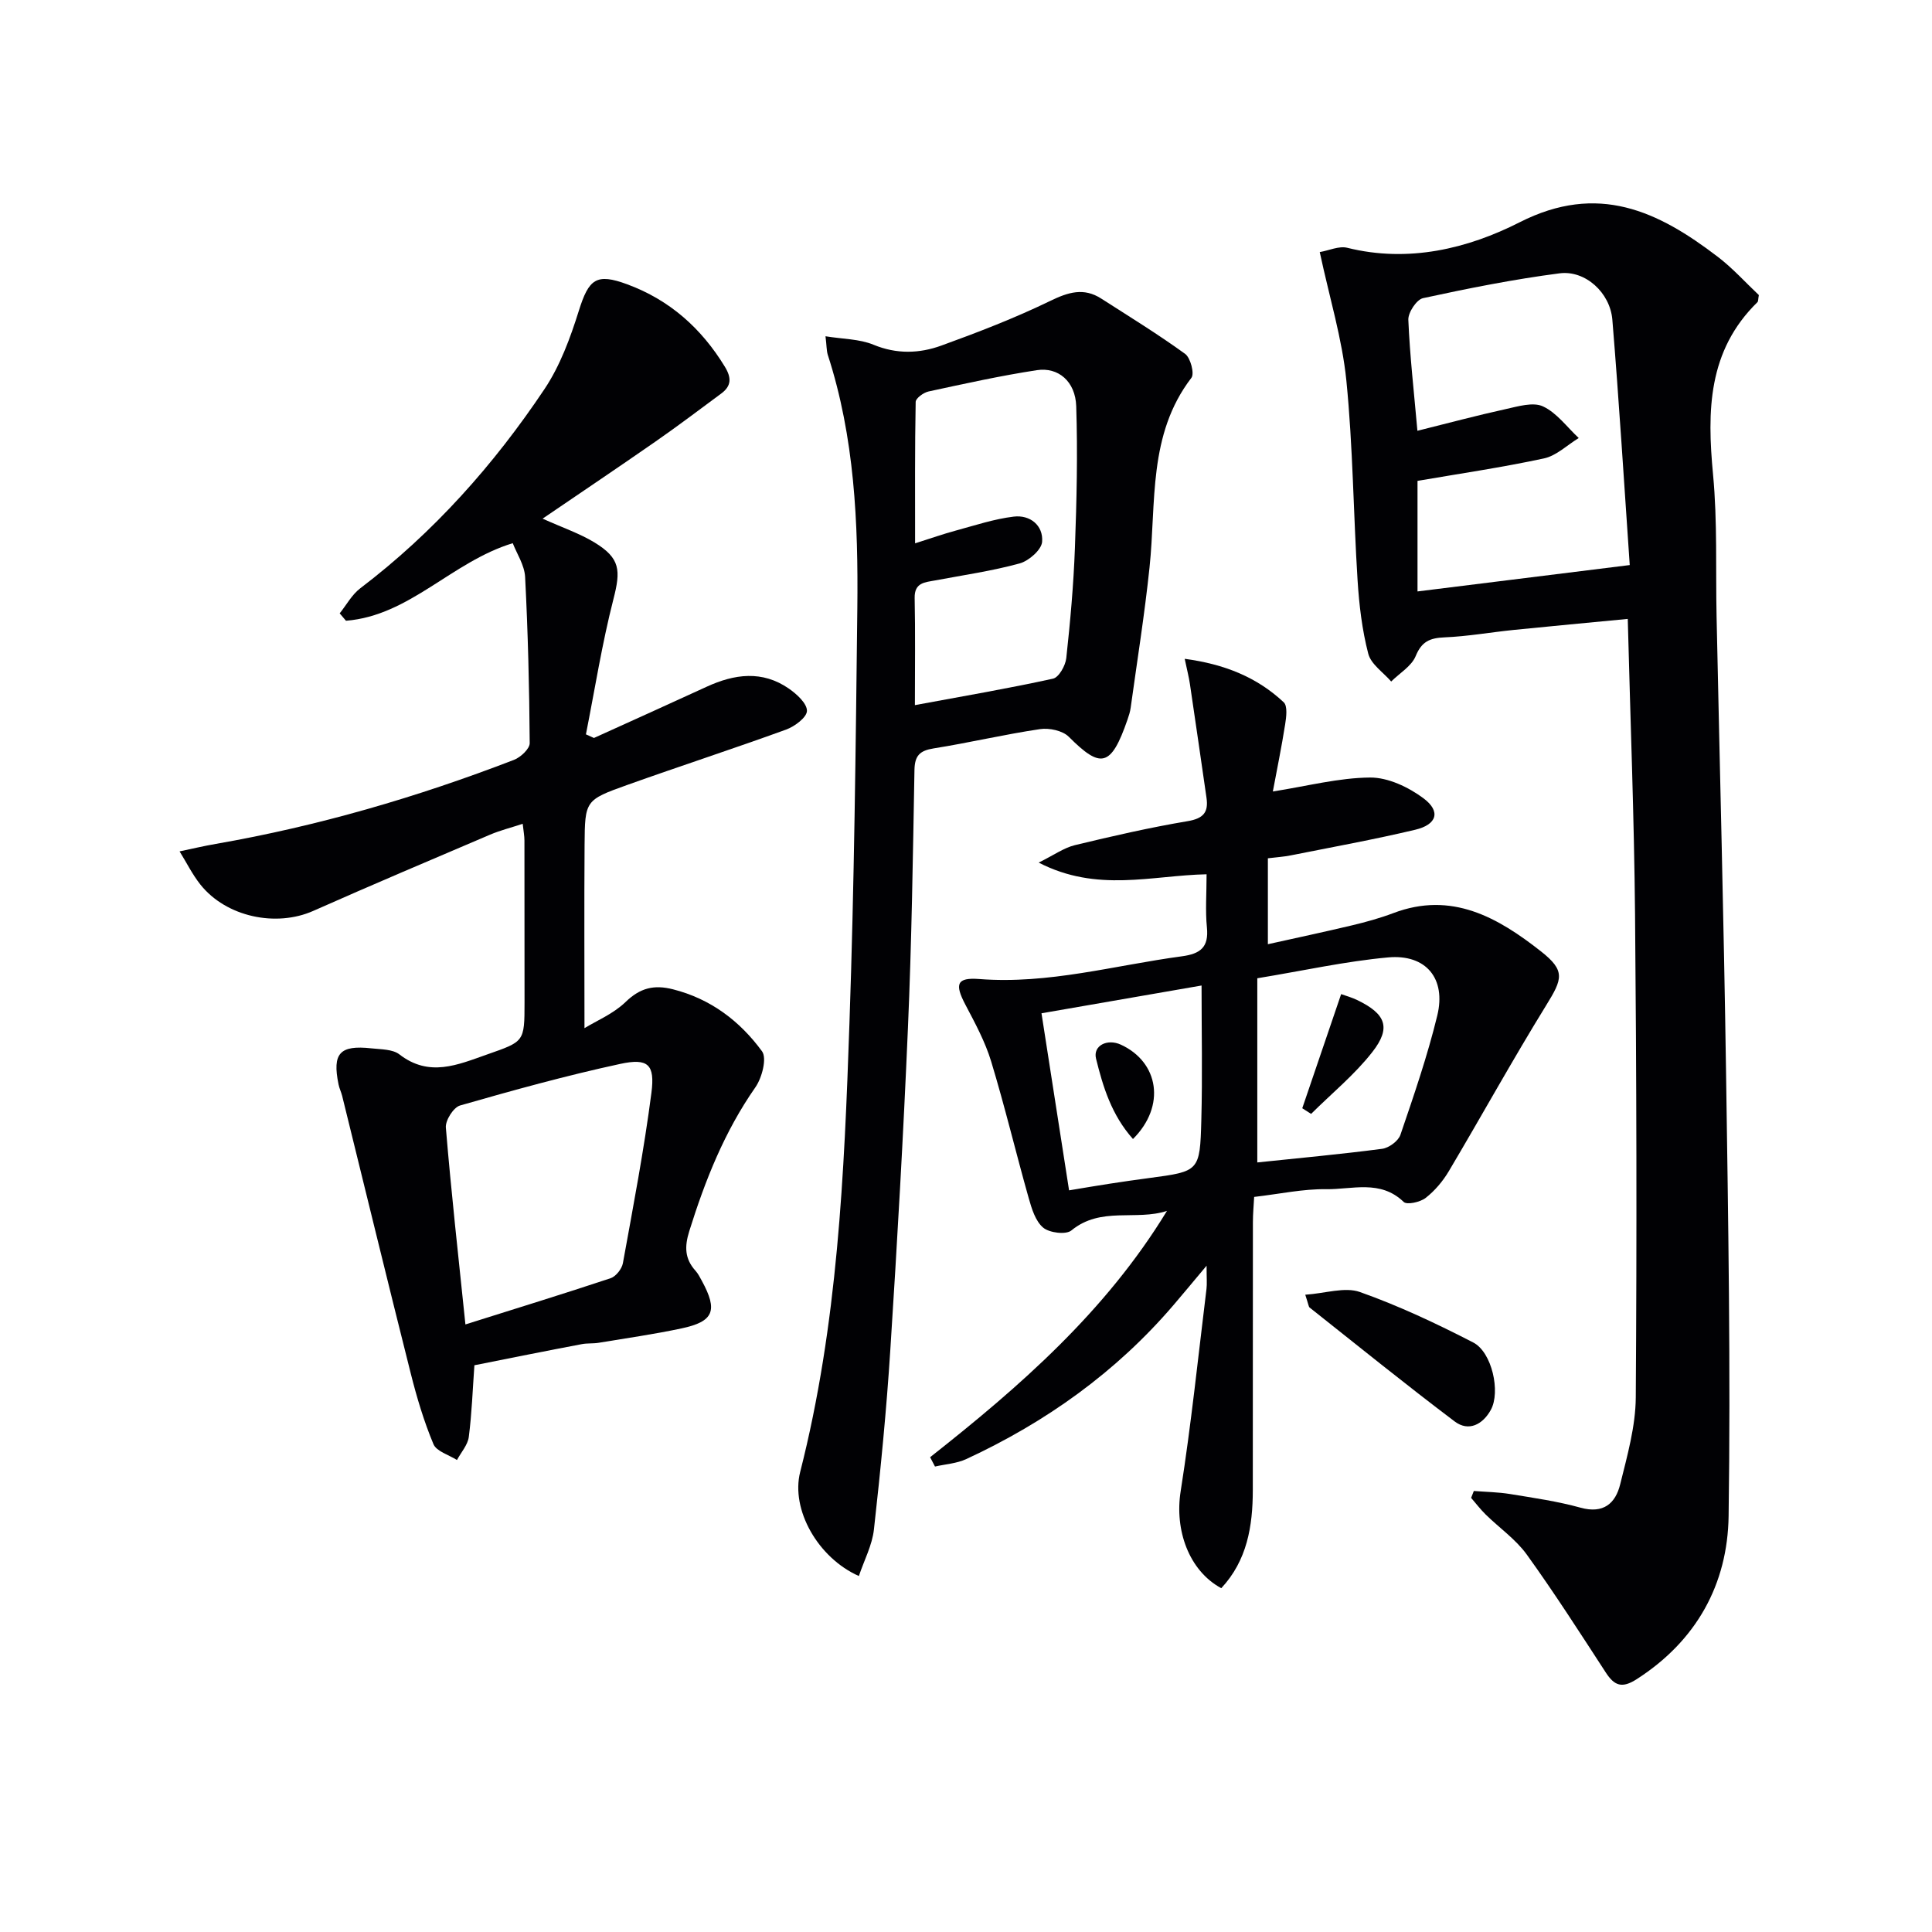
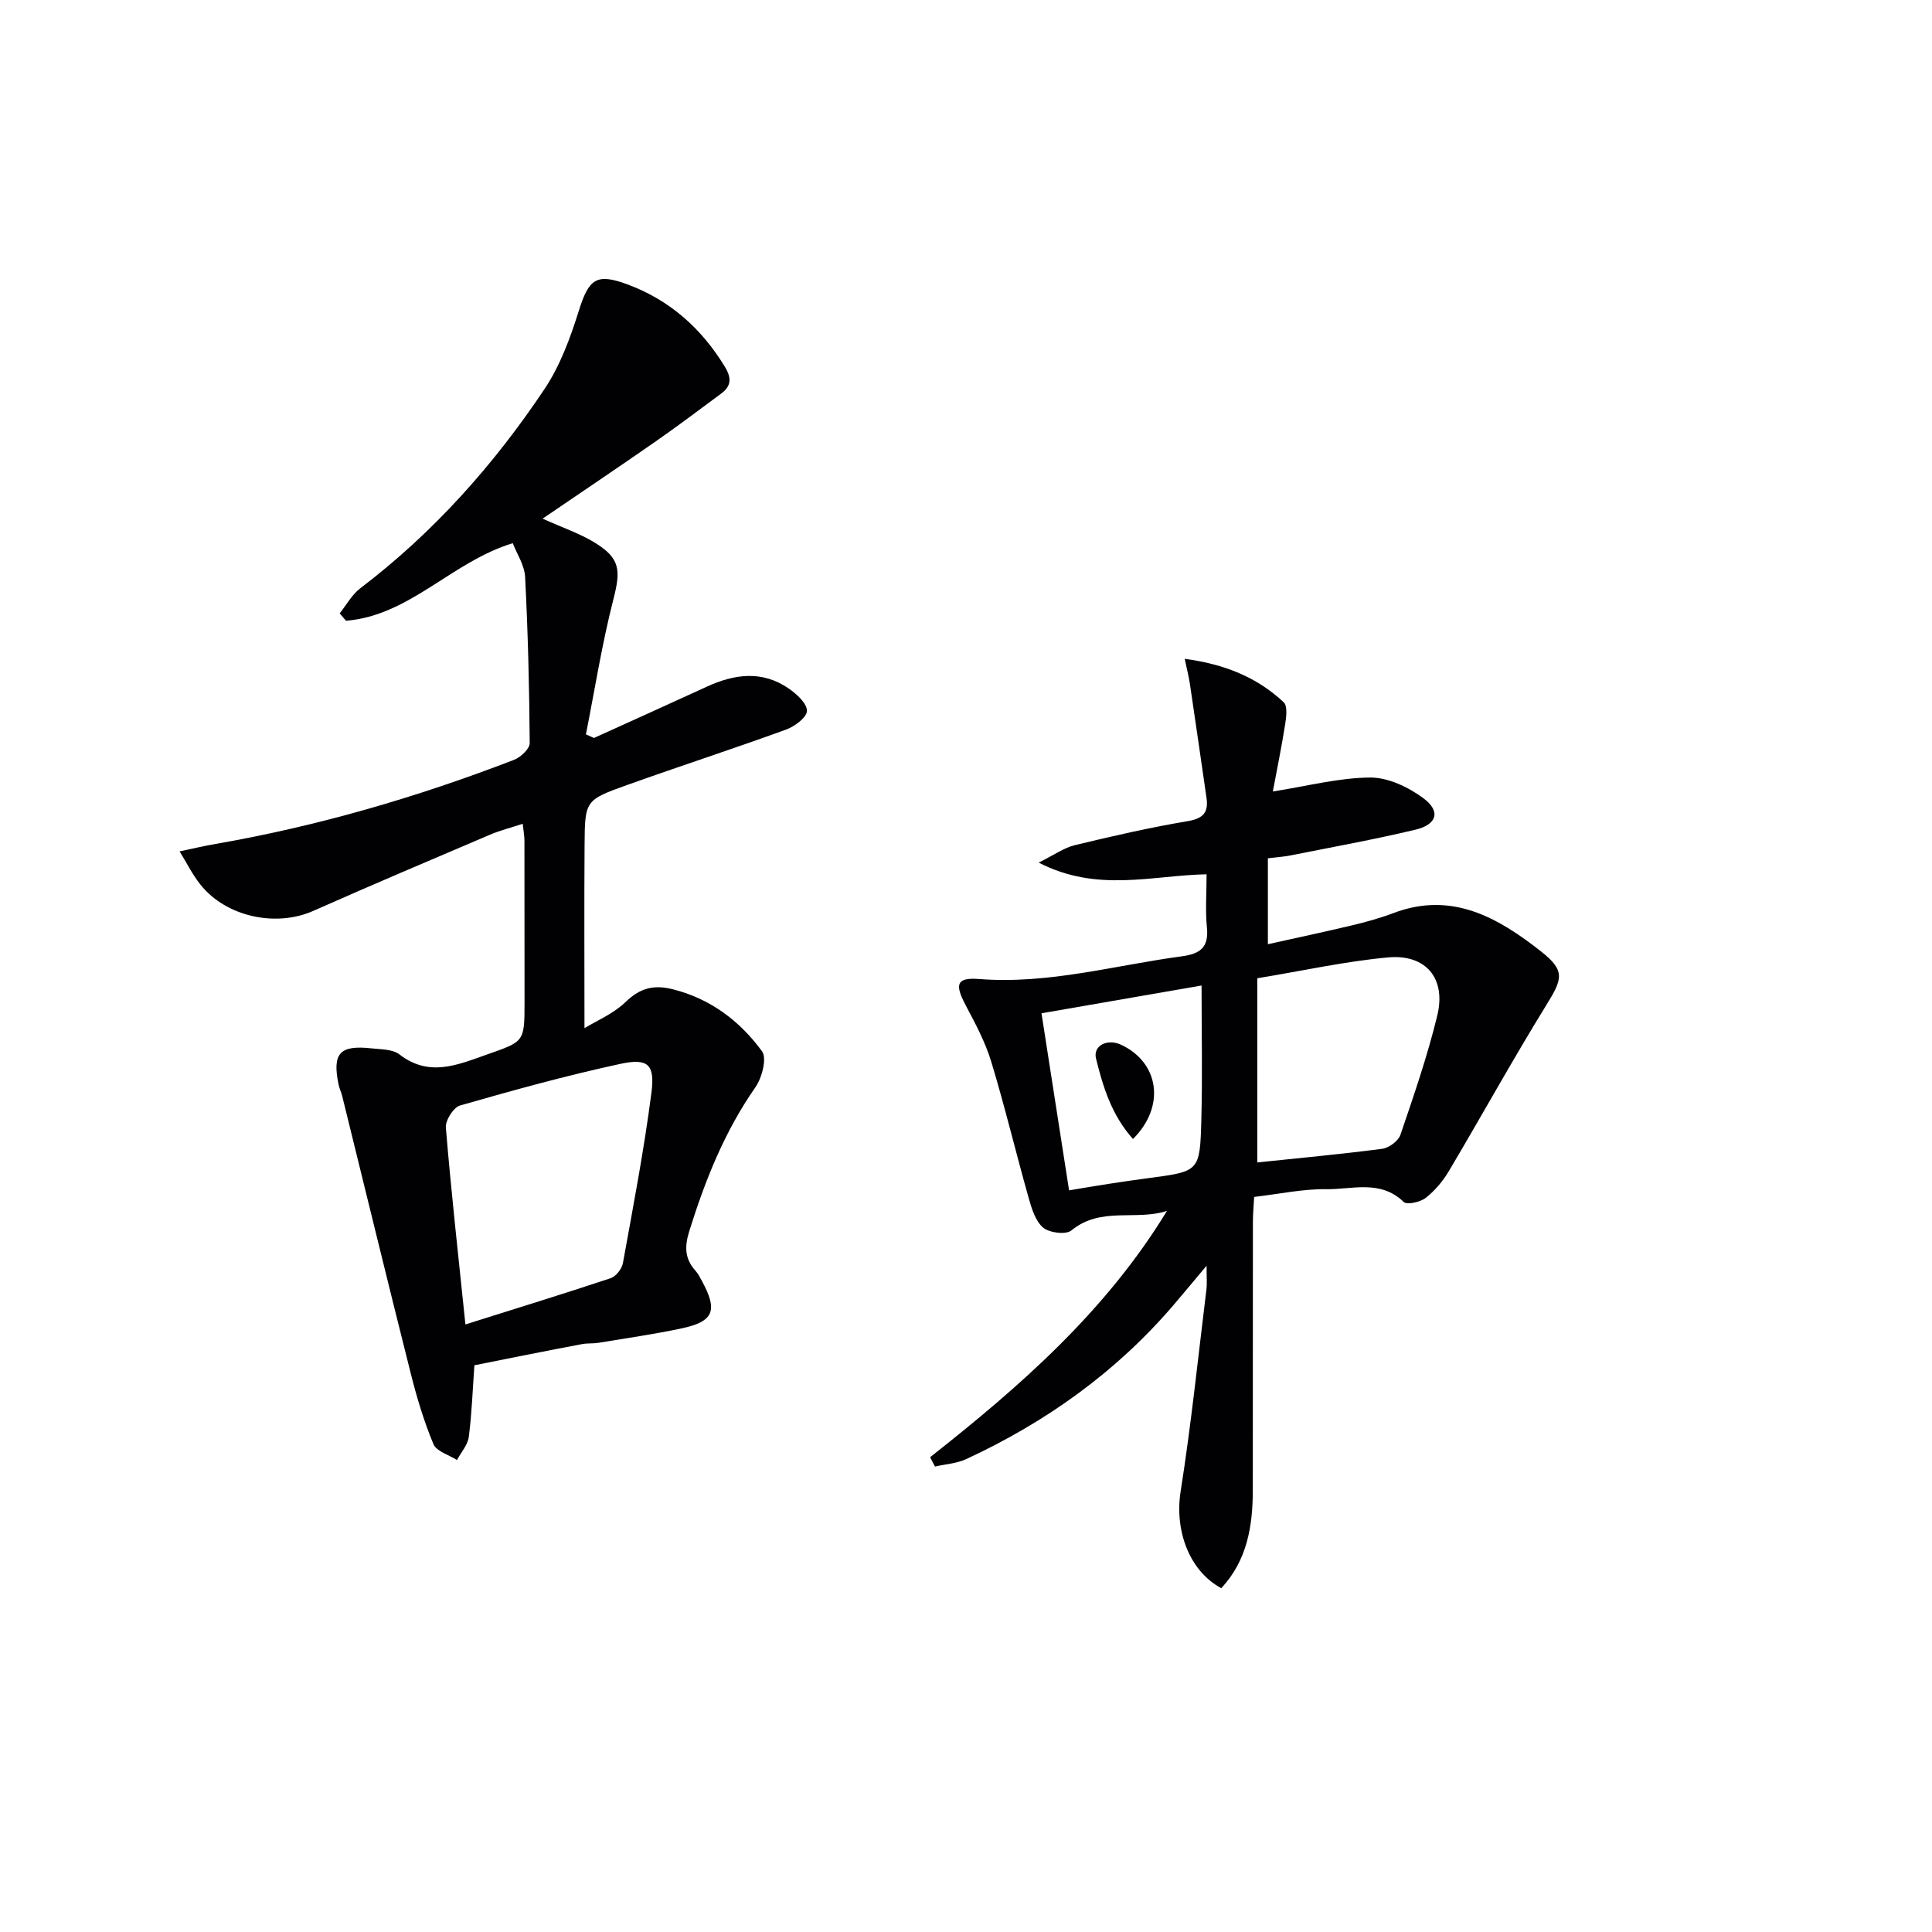
<svg xmlns="http://www.w3.org/2000/svg" enable-background="new 0 0 400 400" viewBox="0 0 400 400">
  <g fill="#010104">
-     <path d="m273.24 52.19c1.92-.33 3.98-1.31 5.69-.89 12.67 3.16 24.93.19 35.7-5.28 16.23-8.25 28.65-2.31 41.02 7.15 3.14 2.4 5.82 5.4 8.5 7.92-.16.85-.1 1.29-.3 1.48-10.28 10.06-10.43 22.52-9.18 35.69.92 9.75.52 19.62.73 29.44.66 31.44 1.5 62.87 1.96 94.31.45 30.62.97 61.25.53 91.87-.2 14.13-6.67 25.85-19.05 33.79-3.03 1.94-4.6 1.35-6.39-1.41-5.34-8.21-10.63-16.47-16.35-24.41-2.28-3.16-5.68-5.51-8.51-8.29-1.08-1.06-2.01-2.29-3.01-3.44.19-.48.37-.95.56-1.43 2.49.2 5.02.23 7.48.63 4.9.8 9.85 1.51 14.62 2.83 4.74 1.31 7.23-.89 8.2-4.83 1.47-5.93 3.19-12 3.23-18.03.23-33.31.16-66.62-.15-99.93-.19-20.25-.98-40.5-1.51-61.22-8.21.79-15.92 1.5-23.62 2.28-4.79.49-9.55 1.34-14.34 1.54-3.01.13-4.71.85-5.95 3.88-.86 2.09-3.33 3.53-5.07 5.26-1.65-1.91-4.19-3.58-4.75-5.77-1.28-4.94-1.89-10.11-2.21-15.22-.87-13.77-.95-27.6-2.32-41.32-.87-8.66-3.49-17.15-5.51-26.6zm20.22 37c6.41-1.6 12.32-3.18 18.28-4.49 2.54-.56 5.67-1.52 7.72-.56 2.86 1.33 4.97 4.29 7.4 6.55-2.39 1.45-4.62 3.67-7.2 4.22-8.69 1.87-17.51 3.16-26.18 4.65v22.89c14.67-1.82 28.92-3.6 43.94-5.46-1.16-16.73-2.2-33.78-3.6-50.79-.46-5.62-5.62-10.3-10.93-9.61-9.49 1.23-18.91 3.11-28.27 5.14-1.33.29-3.1 2.97-3.04 4.48.31 7.42 1.16 14.84 1.88 22.98z" />
    <path d="m98.22 282.66c-.36 4.98-.53 9.94-1.16 14.84-.22 1.67-1.6 3.19-2.45 4.78-1.68-1.07-4.24-1.78-4.87-3.29-1.97-4.71-3.45-9.67-4.7-14.64-4.82-19.13-9.47-38.31-14.2-57.46-.2-.8-.59-1.57-.75-2.38-1.32-6.44.24-8.18 6.81-7.46 1.97.22 4.38.16 5.79 1.25 6.18 4.78 12.04 2.17 18.15.02 7.7-2.71 7.76-2.56 7.76-10.8 0-11.16 0-22.33-.02-33.49 0-.96-.19-1.92-.36-3.47-2.49.82-4.7 1.37-6.76 2.25-12.22 5.21-24.46 10.39-36.6 15.78-7.7 3.42-18.03 1.26-23.37-5.45-1.67-2.1-2.88-4.57-4.31-6.87 2.5-.52 4.99-1.12 7.51-1.55 21.17-3.69 41.7-9.68 61.73-17.4 1.37-.53 3.26-2.29 3.25-3.46-.08-11.47-.36-22.94-.95-34.4-.13-2.47-1.74-4.86-2.56-7-12.64 3.85-21.33 15.01-34.53 16.06-.43-.51-.86-1.02-1.3-1.53 1.4-1.75 2.52-3.87 4.26-5.19 15.15-11.52 27.64-25.54 38.15-41.26 3.23-4.83 5.34-10.59 7.1-16.2 2.07-6.61 3.63-7.84 10.04-5.47 8.78 3.25 15.33 9.09 20.19 17.05 1.41 2.31 1.37 3.99-.75 5.56-4.54 3.36-9.04 6.77-13.68 9.99-7.58 5.27-15.24 10.42-23.3 15.91 4.21 1.9 7.69 3.07 10.76 4.94 5.34 3.26 5.44 5.76 3.9 11.74-2.36 9.21-3.84 18.64-5.69 27.98.55.25 1.11.5 1.66.75 7.78-3.53 15.57-7.03 23.32-10.6 5.77-2.66 11.53-3.44 17.04.38 1.63 1.13 3.76 3.07 3.74 4.61-.02 1.34-2.54 3.23-4.31 3.87-10.92 3.97-21.97 7.56-32.91 11.47-8.7 3.11-8.75 3.23-8.82 12.42-.09 12.44-.02 24.88-.02 37.93 2.46-1.51 5.96-2.96 8.5-5.41 3.01-2.92 5.88-3.64 9.84-2.63 7.81 1.98 13.85 6.59 18.42 12.83 1.05 1.44-.01 5.5-1.38 7.46-6.38 9.13-10.39 19.23-13.68 29.76-1.01 3.23-.95 5.74 1.29 8.22.55.61.92 1.38 1.32 2.1 3.34 6.14 2.47 8.41-4.21 9.83-5.68 1.21-11.44 2.03-17.17 2.98-1.14.19-2.35.06-3.48.28-7.33 1.38-14.63 2.86-22.24 4.37zm-1.86-8.45c10.5-3.31 20.32-6.33 30.06-9.57 1.09-.36 2.32-1.92 2.54-3.09 2.13-11.74 4.38-23.47 5.91-35.3.76-5.89-.7-7.22-6.46-5.98-11.16 2.41-22.18 5.46-33.16 8.61-1.36.39-3.07 3.09-2.94 4.58 1.11 13.39 2.6 26.74 4.05 40.75z" />
    <path d="m192.57 301.7c18.61-14.67 36.35-30.15 49.04-51-6.44 2.11-13.68-.97-19.79 4.05-1.13.93-4.55.5-5.84-.58-1.6-1.34-2.38-3.92-3-6.12-2.66-9.41-4.93-18.93-7.77-28.29-1.24-4.08-3.33-7.94-5.33-11.74-2.25-4.27-1.84-5.69 2.9-5.32 14.32 1.11 27.99-2.84 41.93-4.71 3.83-.52 5.58-1.87 5.17-5.97-.35-3.44-.07-6.95-.07-11.01-11.35.23-22.65 3.84-34.76-2.42 3.14-1.55 5.2-3.05 7.49-3.61 7.74-1.87 15.52-3.65 23.36-4.97 3.27-.55 4.33-1.85 3.89-4.85-1.13-7.85-2.27-15.7-3.43-23.54-.21-1.43-.58-2.83-1.08-5.22 8.21 1.1 14.94 3.79 20.5 9 .82.77.54 3.05.3 4.55-.74 4.7-1.7 9.37-2.55 13.92 7.17-1.13 13.65-2.84 20.13-2.89 3.72-.03 7.96 1.99 11.06 4.3 3.62 2.7 2.81 5.44-1.71 6.51-8.54 2.03-17.18 3.59-25.79 5.31-1.45.29-2.93.38-4.72.6v17.79c5.94-1.32 11.68-2.54 17.39-3.9 2.9-.69 5.8-1.49 8.58-2.54 12.09-4.59 21.67.92 30.57 7.92 5.11 4.02 4.45 5.71 1.11 11.12-6.98 11.31-13.4 22.96-20.18 34.38-1.24 2.09-2.91 4.07-4.81 5.55-1.12.87-3.86 1.48-4.54.83-4.83-4.68-10.69-2.56-16.07-2.64-4.77-.07-9.55.98-14.89 1.6-.09 1.72-.26 3.48-.26 5.24-.02 18.49 0 36.98-.02 55.48-.01 7.46-1.18 14.56-6.53 20.29-6.76-3.67-9.67-12.1-8.41-20.05 2.19-13.91 3.63-27.93 5.35-41.91.13-1.08.02-2.19.02-4.81-2.92 3.48-4.85 5.82-6.83 8.13-11.88 13.89-26.41 24.25-42.91 31.9-1.98.92-4.32 1.06-6.49 1.55-.33-.64-.67-1.28-1.01-1.93zm67.74-61.03c8.69-.91 17.29-1.7 25.84-2.82 1.4-.18 3.35-1.61 3.79-2.89 2.78-8.15 5.6-16.34 7.63-24.69 1.87-7.67-2.32-12.75-10.15-12.05-8.83.8-17.56 2.75-27.11 4.32zm-38.97 5.78c3.15-.52 5.72-.97 8.3-1.36 2.78-.43 5.56-.83 8.35-1.2 10.28-1.37 10.45-1.36 10.73-11.94.25-9.19.05-18.4.05-27.91-10.63 1.85-21.5 3.73-33.14 5.75 1.89 12.1 3.74 23.97 5.71 36.66z" />
-     <path d="m170.91 69.62c3.61.59 7.03.55 9.93 1.75 4.81 1.99 9.52 1.83 14.08.17 7.61-2.76 15.2-5.69 22.48-9.22 3.76-1.83 6.98-2.84 10.62-.49 5.83 3.74 11.74 7.37 17.34 11.43 1.12.81 1.98 4.09 1.31 4.96-9.04 11.79-7.26 25.83-8.67 39.24-1.02 9.73-2.57 19.4-3.91 29.09-.11.81-.37 1.62-.64 2.4-3.44 9.98-5.57 10.19-12.17 3.59-1.28-1.28-4.06-1.87-5.97-1.58-7.38 1.09-14.66 2.82-22.02 3.99-2.86.46-3.9 1.49-3.96 4.45-.32 17.8-.58 35.61-1.35 53.39-.95 22.24-2.22 44.48-3.65 66.7-.79 12.41-2.01 24.8-3.39 37.16-.36 3.27-2.03 6.39-3.12 9.65-8.44-3.74-14.14-13.73-12.15-21.55 7.77-30.51 9.13-61.72 10.2-92.92.99-28.59 1.3-57.2 1.63-85.8.2-17.76-.56-35.48-6.13-52.61-.26-.91-.22-1.92-.46-3.8zm18.51 76.37c10.1-1.87 19.39-3.46 28.59-5.48 1.21-.26 2.58-2.69 2.75-4.24.83-7.59 1.51-15.2 1.79-22.83.36-9.77.59-19.57.27-29.34-.17-5.13-3.71-8.14-8.15-7.46-7.52 1.15-14.97 2.8-22.42 4.41-1.04.22-2.65 1.4-2.67 2.15-.18 9.56-.12 19.12-.12 29.29 3.39-1.07 5.86-1.95 8.39-2.63 3.99-1.08 7.96-2.41 12.03-2.9 3.38-.41 6.15 1.82 5.88 5.22-.13 1.65-2.75 3.95-4.65 4.47-5.73 1.57-11.65 2.42-17.5 3.52-2.12.4-4.31.43-4.24 3.64.15 7.14.05 14.28.05 22.18z" />
-     <path d="m270.24 268.06c4.15-.28 8.18-1.67 11.32-.56 8.05 2.85 15.85 6.53 23.46 10.45 3.88 2 5.69 10.23 3.64 13.95-1.65 3-4.57 4.59-7.48 2.4-10.16-7.67-20.06-15.68-30.04-23.59-.21-.17-.22-.6-.9-2.65z" />
-     <path d="m277.67 205.82c1.16.42 2.28.72 3.3 1.22 5.94 2.86 7.12 5.71 3.15 10.78-3.67 4.7-8.41 8.56-12.67 12.8-.61-.39-1.22-.78-1.83-1.17 2.62-7.69 5.24-15.38 8.05-23.63z" />
    <path d="m234.57 235.82c-4.44-4.98-6.21-10.82-7.65-16.65-.66-2.7 2.34-4.18 5.15-2.88 7.84 3.61 9.37 12.68 2.5 19.53z" />
  </g>
</svg>